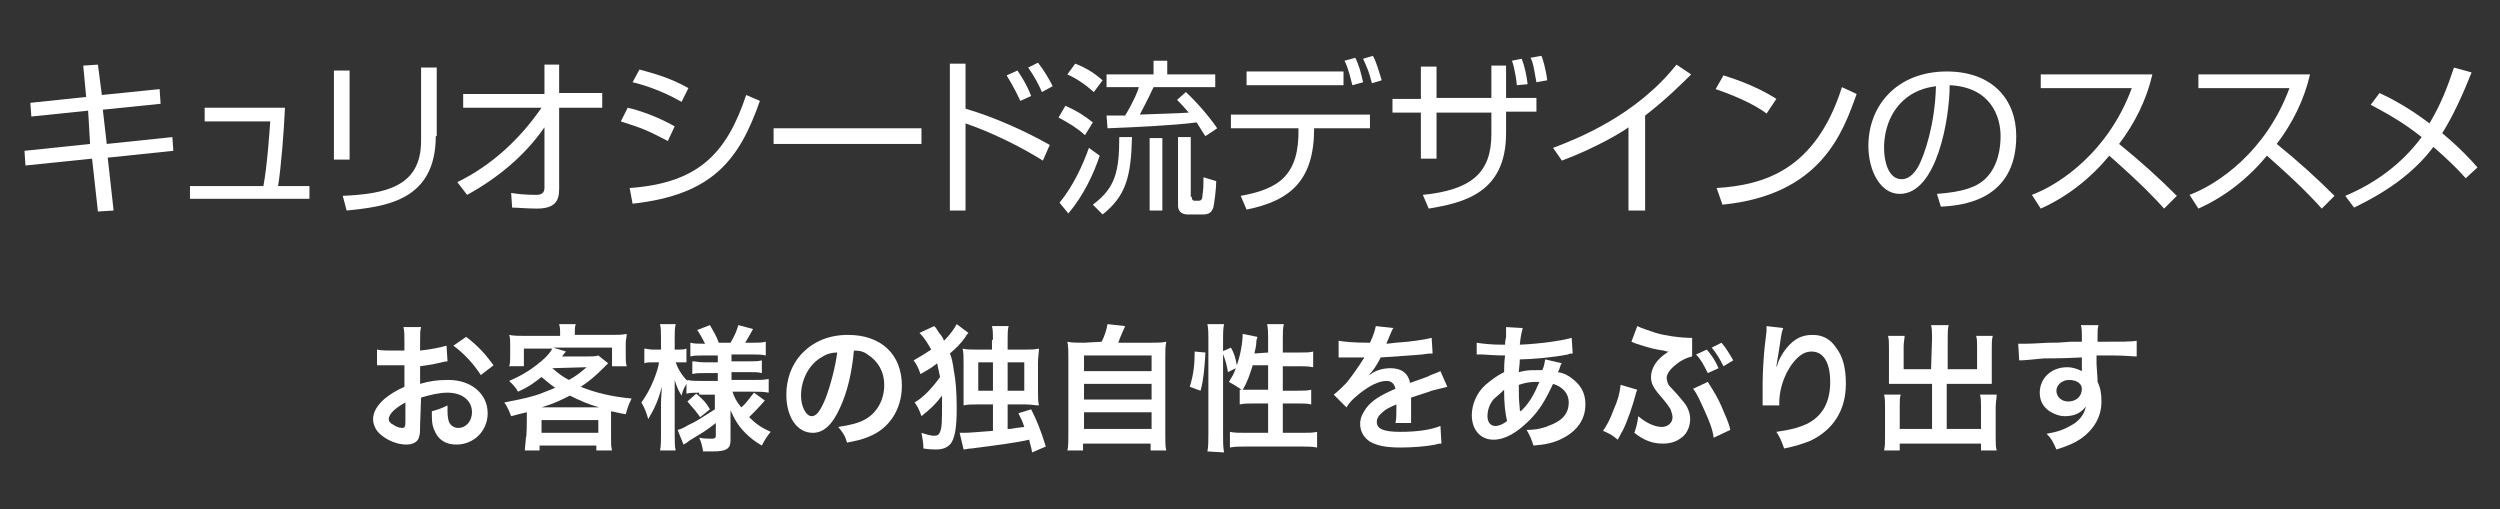
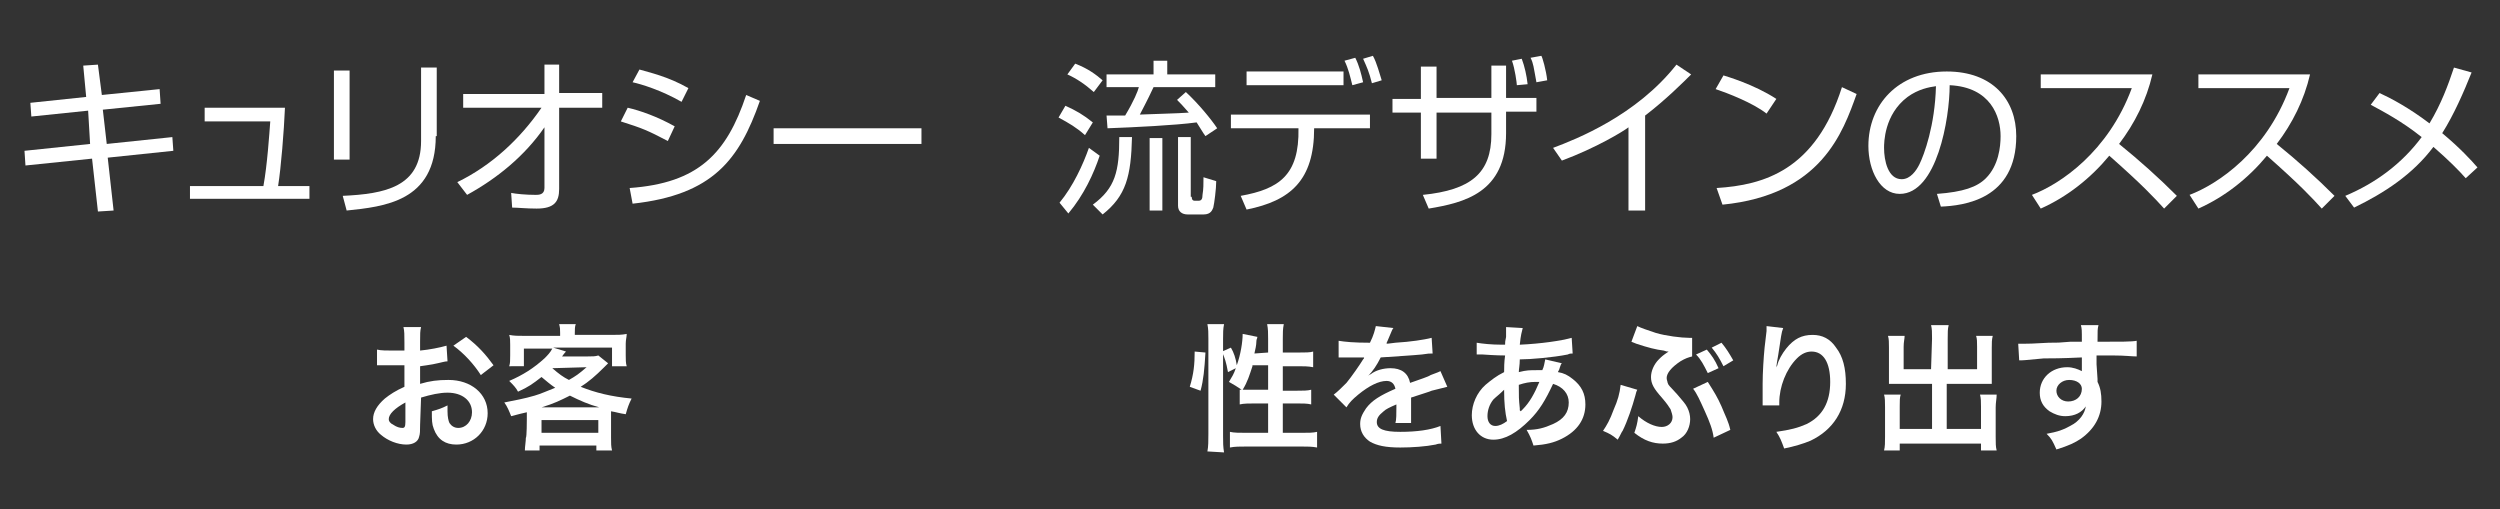
<svg xmlns="http://www.w3.org/2000/svg" version="1.1" id="レイヤー_1" x="0px" y="0px" width="255.3px" height="52px" viewBox="0 0 255.3 52" style="enable-background:new 0 0 255.3 52;" xml:space="preserve">
  <rect x="0" y="0" width="255.3" height="52" fill="#333333" stroke="none" />
  <style type="text/css">
	.st0{fill:#FFFFFF;}
</style>
  <g>
    <path class="st0" d="M42.9,43.4c0,0.6,0,0.9-0.1,1.2c-0.1,0.5-0.6,0.8-1.3,0.8c-0.9,0-1.9-0.4-2.6-1c-0.5-0.4-0.8-1-0.8-1.6   c0-0.7,0.4-1.4,1.2-2.1c0.5-0.4,1.1-0.8,2-1.2l0-2.2c-0.1,0-0.1,0-0.6,0c-0.2,0-0.4,0-0.8,0c-0.2,0-0.6,0-0.8,0c-0.2,0-0.3,0-0.3,0   c-0.1,0-0.2,0-0.3,0l0-1.6c0.4,0.1,1,0.1,1.7,0.1c0.1,0,0.3,0,0.5,0c0.3,0,0.4,0,0.6,0V35c0-0.8,0-1.2-0.1-1.6H43   c-0.1,0.4-0.1,0.7-0.1,1.5v0.9c1-0.1,2-0.3,2.7-0.5l0.1,1.6c-0.3,0-0.5,0.1-1.5,0.3c-0.5,0.1-0.7,0.1-1.3,0.2v1.8   c1-0.3,1.8-0.4,2.9-0.4c2.3,0,4,1.4,4,3.4c0,1.8-1.4,3.2-3.2,3.2c-1.1,0-1.9-0.5-2.3-1.6c-0.2-0.5-0.2-0.9-0.2-1.8   c0.7-0.2,1-0.3,1.6-0.6c0,0.3,0,0.4,0,0.6c0,0.6,0.1,1,0.2,1.2c0.2,0.3,0.5,0.5,0.9,0.5c0.8,0,1.4-0.7,1.4-1.6c0-1.2-1-2-2.5-2   c-0.8,0-1.7,0.2-2.7,0.5L42.9,43.4z M41.4,41.1c-1.1,0.6-1.7,1.2-1.7,1.7c0,0.2,0.1,0.4,0.5,0.6c0.3,0.2,0.6,0.3,0.9,0.3   c0.2,0,0.3-0.1,0.3-0.6V41.1z M49.1,38.3c-0.7-1.1-1.7-2.2-2.8-3l1.3-0.9c1.2,0.9,2,1.8,2.8,2.9L49.1,38.3z" />
    <path class="st0" d="M53.8,42.8c0-0.3,0-0.4,0-0.7c-0.5,0.1-0.8,0.2-1.6,0.4c-0.2-0.5-0.4-1-0.7-1.4c1-0.2,2.1-0.4,3.1-0.7   c0.7-0.2,1.3-0.5,2.1-0.8c-0.6-0.4-0.9-0.7-1.4-1.1c-0.9,0.7-1.3,1-2.4,1.5c-0.2-0.4-0.5-0.7-0.9-1.1c1.4-0.6,2.5-1.3,3.6-2.3   c0.3-0.3,0.6-0.6,0.8-1h-2.9v1.8H52c0.1-0.3,0.1-0.6,0.1-1.1v-1.1c0-0.4,0-0.7-0.1-1c0.5,0.1,0.9,0.1,1.6,0.1h3.6V34   c0-0.4,0-0.5-0.1-0.9h1.7c-0.1,0.2-0.1,0.6-0.1,0.9v0.2h3.7c0.7,0,1.1,0,1.6-0.1c0,0.3-0.1,0.6-0.1,1v1.2c0,0.4,0,0.8,0.1,1.1h-1.5   v-1.9h-6l1.3,0.4c0,0-0.2,0.2-0.4,0.5h2.6c0.5,0,0.8,0,1.1-0.1l1,0.8c-0.1,0.1-0.1,0.1-0.4,0.4c-0.9,0.9-1.6,1.5-2.4,2   c1.5,0.6,3.1,1,5.2,1.2c-0.3,0.6-0.4,0.9-0.6,1.6c-0.7-0.1-0.9-0.2-1.5-0.3c0,0.4,0,0.4,0,0.8v1.9c0,0.6,0,0.9,0.1,1.3h-1.6v-0.5   h-5.8V46h-1.5c0-0.4,0.1-0.9,0.1-1.3C53.8,44.7,53.8,42.8,53.8,42.8z M61.2,41.6c-1.1-0.3-2-0.7-3-1.2c-1,0.5-1.6,0.8-2.9,1.2H61.2   z M55.3,44.2h5.8v-1.3h-5.8V44.2z M56.4,37.6c0.7,0.6,1.1,0.9,1.7,1.2c0.7-0.4,1-0.6,1.8-1.3L56.4,37.6L56.4,37.6z" />
-     <path class="st0" d="M71.4,40.1c-0.5,0-0.9,0-1.3,0.1v-1c-0.2,0.4-0.3,0.4-0.5,1.2c-0.3-0.5-0.5-0.9-0.7-1.6c0,0.9,0,1.5,0,1.9v3.6   c0,0.7,0,1.3,0.1,1.7h-1.6c0.1-0.4,0.1-1,0.1-1.7v-2.9c0-1,0.1-1.7,0.1-1.9c-0.4,1.4-0.7,2.1-1.4,3.3c-0.2-0.7-0.4-1.2-0.7-1.7   c0.5-0.7,0.9-1.4,1.3-2.4c0.3-0.8,0.4-1.1,0.5-1.7h-0.6c-0.4,0-0.7,0-0.9,0.1v-1.5c0.2,0,0.5,0.1,0.9,0.1h0.8v-1.1   c0-0.7,0-1.1-0.1-1.5H69c-0.1,0.4-0.1,0.8-0.1,1.5v1.1h0.4c0.4,0,0.5,0,0.8-0.1v1.4c-0.3,0-0.5,0-0.8,0H69c0.2,0.6,0.6,1.3,1.2,1.9   v-0.1c0.4,0.1,0.8,0.1,1.4,0.1h1.7v-0.8H72c-0.7,0-0.9,0-1.3,0.1v-1.3c0.4,0,0.6,0.1,1.3,0.1h1.3v-0.7h-1.5c-0.6,0-0.9,0-1.3,0.1   v-1.4c0.4,0.1,0.8,0.1,1.3,0.1h0.2c-0.2-0.4-0.4-0.8-0.8-1.4l1.3-0.5c0.4,0.7,0.7,1.2,0.9,1.8h1.2c0.4-0.7,0.6-1.1,0.8-1.8l1.5,0.4   c-0.4,0.7-0.6,1.1-0.8,1.4h0.7c0.6,0,1,0,1.4-0.1v1.4c-0.4-0.1-0.8-0.1-1.4-0.1h-2.1v0.7h1.7c0.7,0,1,0,1.4-0.1v1.3   c-0.4-0.1-0.7-0.1-1.4-0.1h-1.7v0.8H77c0.6,0,1,0,1.5-0.1v1.4c-0.5-0.1-1-0.1-1.5-0.1h-2.2c0.2,0.6,0.4,1,0.9,1.6   c0.5-0.4,0.8-0.9,1.3-1.5l1.1,0.8c-0.6,0.7-1,1.1-1.6,1.7c0.7,0.7,1.3,1.1,2.2,1.5c-0.4,0.5-0.6,0.8-0.9,1.4   c-0.7-0.4-1.2-0.8-1.7-1.3c-0.7-0.7-1.1-1.4-1.5-2.3c0,0.6,0,0.7,0,1V45c0,0.8-0.4,1.1-1.8,1.1c-0.2,0-0.6,0-1,0   c-0.1-0.6-0.2-1-0.4-1.4c0.5,0.1,0.9,0.1,1.3,0.1c0.3,0,0.4-0.1,0.4-0.3v-1.3c-1,0.8-1.4,1-2.7,1.8c-0.1,0.1-0.4,0.3-0.6,0.4   l-0.6-1.5c0.4-0.1,0.6-0.2,1.1-0.5c0.9-0.4,1.1-0.6,2.7-1.6v-1.5H71.4z M71.1,40.2c0.7,0.6,1,0.9,1.4,1.6l-1,0.8   c-0.5-0.7-0.7-0.9-1.3-1.6L71.1,40.2z" />
-     <path class="st0" d="M85.8,41.6c-0.8,1.8-1.7,2.6-2.8,2.6c-1.6,0-2.7-1.6-2.7-3.9c0-1.5,0.5-3,1.5-4.1c1.2-1.3,2.8-2,4.8-2   c3.4,0,5.5,2,5.5,5.2c0,2.4-1.3,4.4-3.4,5.2c-0.7,0.3-1.2,0.4-2.2,0.6c-0.2-0.7-0.4-1-0.9-1.6c1.3-0.2,2.1-0.4,2.8-0.8   c1.2-0.7,1.9-2,1.9-3.5c0-1.3-0.6-2.4-1.7-3.1c-0.4-0.3-0.8-0.4-1.4-0.4C87,38.1,86.5,40.1,85.8,41.6z M83.7,36.6   c-1.2,0.8-1.9,2.3-1.9,3.8c0,1.1,0.5,2.1,1.1,2.1c0.5,0,0.9-0.6,1.4-1.8c0.5-1.3,1-3.2,1.2-4.7C84.8,36,84.3,36.2,83.7,36.6z" />
-     <path class="st0" d="M95.4,33.3c0.2,0.2,0.2,0.2,0.5,0.7c0.2,0.2,0.4,0.5,0.5,0.8c0.6-0.6,1.1-1.3,1.3-1.7l1.2,0.9   c-0.2,0.2-0.2,0.2-0.3,0.4c-0.5,0.7-0.9,1.1-1.6,1.7c0.2,0.4,0.3,1,0.4,1.7c0.2,1,0.3,2.3,0.3,3.9c0,2-0.2,3.2-0.7,3.7   c-0.3,0.3-0.7,0.5-1.4,0.5c-0.3,0-0.7,0-1.3-0.1c0-0.6-0.1-1-0.2-1.6c0.6,0.2,1,0.3,1.3,0.3c0.3,0,0.5-0.1,0.6-0.4   c0.2-0.4,0.2-1.3,0.2-2.7c0-0.3,0-0.5,0-1c-0.6,0.8-1.1,1.3-2.1,2.1c-0.2-0.6-0.4-1-0.7-1.4c0.9-0.5,1.9-1.6,2.6-2.6   c-0.1-0.5-0.2-0.9-0.3-1.4c-0.6,0.5-1,0.7-1.7,1.1c-0.2-0.6-0.4-1-0.7-1.4c0.7-0.4,1.2-0.7,1.8-1.1c-0.4-0.7-0.7-1.2-1.2-1.7   L95.4,33.3z M101.4,34.7c0-0.6,0-1-0.1-1.4h1.7c-0.1,0.4-0.1,0.7-0.1,1.4v1h1.8c0.6,0,0.9,0,1.4-0.1c0,0.4-0.1,0.8-0.1,1.5v2.8   c0,0.7,0,1.1,0.1,1.5c-0.4,0-0.8-0.1-1.4-0.1h-1.8v2.5c0.1,0,0.1,0,0.3,0c0.5-0.1,0.6-0.1,1.4-0.2c-0.2-0.6-0.3-0.8-0.6-1.4   l1.3-0.4c0.6,1.2,0.9,1.9,1.5,3.8l-1.4,0.6c-0.1-0.6-0.2-0.8-0.3-1.3c-1.2,0.3-3.6,0.6-5.9,0.9c-0.3,0-0.6,0.1-0.8,0.1L98,44.2   c0.2,0,0.3,0,0.4,0c0.7,0,1.5-0.1,3-0.2v-2.7h-1.6c-0.6,0-1,0-1.4,0.1c0-0.5,0-0.8,0-1.5v-2.8c0-0.7,0-1.1-0.1-1.5   c0.4,0.1,0.8,0.1,1.4,0.1h1.6V34.7z M99.9,37v2.9h1.5V37H99.9z M104.6,39.9V37h-1.7v2.9H104.6z" />
-     <path class="st0" d="M112.5,34.9c0.3-0.6,0.5-1.2,0.6-1.8l1.8,0.2c-0.3,0.7-0.5,1.1-0.7,1.7h3.2c0.8,0,1.2,0,1.7-0.1   c-0.1,0.5-0.1,0.9-0.1,1.7v7.8c0,0.8,0,1.2,0.1,1.6h-1.6v-0.7h-6.9V46h-1.6c0.1-0.3,0.1-1,0.1-1.6v-7.8c0-0.8,0-1.2-0.1-1.7   c0.5,0.1,0.9,0.1,1.7,0.1L112.5,34.9L112.5,34.9z M110.7,37.9h6.9v-1.6h-6.9V37.9z M110.7,40.8h6.9v-1.6h-6.9V40.8z M110.7,43.8   h6.9v-1.7h-6.9V43.8z" />
    <path class="st0" d="M121.5,39.5c0.4-1.3,0.5-2.3,0.5-3.6l1.1,0.1c-0.1,1.7-0.2,2.8-0.5,3.9L121.5,39.5z M123.3,46.1   c0.1-0.5,0.1-1.1,0.1-1.8v-9.7c0-0.6,0-1-0.1-1.5h1.7c-0.1,0.5-0.1,0.9-0.1,1.5v9.9c0,0.7,0,1.1,0.1,1.7L123.3,46.1L123.3,46.1z    M129.5,36v-1.4c0-0.6,0-1-0.1-1.5h1.7c-0.1,0.5-0.1,0.9-0.1,1.5V36h1.6c0.7,0,1.2,0,1.5-0.1v1.6c-0.5-0.1-1-0.1-1.5-0.1H131v2.5   h1.4c0.7,0,1.1,0,1.5-0.1v1.5c-0.4-0.1-0.9-0.1-1.5-0.1H131v3h1.9c0.7,0,1.2,0,1.6-0.1v1.6c-0.5-0.1-1-0.1-1.6-0.1h-5.6   c-0.7,0-1.2,0-1.7,0.1v-1.6c0.4,0.1,1,0.1,1.7,0.1h2.2v-3h-1.3c-0.6,0-1.2,0-1.6,0.1v-1.5c0.1,0,0.1,0,0.2,0   c-0.6-0.4-0.6-0.4-1.3-0.8c0.3-0.5,0.5-0.8,0.7-1.4l-0.8,0.4c-0.2-1.1-0.3-1.3-0.6-2.1l0.9-0.4c0.3,0.5,0.5,1.1,0.6,1.8   c0.4-1.1,0.6-2.4,0.6-3.2l1.5,0.3c0,0.2-0.1,0.2-0.1,0.5c0,0.3-0.1,0.8-0.2,1.2L129.5,36L129.5,36z M127.9,37.4   c-0.3,0.9-0.5,1.6-1,2.4c0.3,0,0.6,0,1.1,0h1.5v-2.5H127.9z" />
    <path class="st0" d="M136.7,34.8c0.6,0.1,1.5,0.2,3.2,0.2c0.4-0.8,0.5-1.3,0.6-1.7l1.8,0.2c-0.1,0.1-0.1,0.1-0.6,1.3   c-0.1,0.2-0.1,0.2-0.1,0.3c0.1,0,0.1,0,0.9-0.1c1.6-0.1,2.9-0.3,3.7-0.5l0.1,1.6c-0.4,0-0.4,0-1.1,0.1c-1,0.1-2.8,0.2-4.2,0.3   c-0.4,0.8-0.8,1.4-1.3,1.9l0,0c0.1-0.1,0.1-0.1,0.3-0.2c0.5-0.4,1.3-0.6,2-0.6c1.1,0,1.8,0.5,2,1.5c1.1-0.4,1.8-0.6,2.1-0.8   c0.8-0.3,0.8-0.3,1-0.4l0.7,1.6c-0.4,0.1-0.8,0.2-1.6,0.4c-0.2,0.1-0.9,0.3-2.1,0.7v0.2c0,0.4,0,0.4,0,0.6c0,0.1,0,0.4,0,0.6   c0,0.2,0,0.4,0,0.5c0,0.3,0,0.5,0,0.7l-1.6,0c0.1-0.3,0.1-1,0.1-1.6c0-0.2,0-0.2,0-0.3c-0.7,0.3-1.1,0.5-1.3,0.7   c-0.5,0.4-0.7,0.7-0.7,1.1c0,0.7,0.7,1,2.4,1c1.7,0,3.1-0.2,4.1-0.6l0.1,1.8c-0.2,0-0.3,0-0.6,0.1c-1,0.2-2.4,0.3-3.6,0.3   c-1.5,0-2.4-0.2-3.1-0.6c-0.6-0.4-1-1-1-1.8c0-0.6,0.2-1,0.6-1.6c0.6-0.8,1.4-1.3,3-2c-0.1-0.5-0.4-0.8-0.9-0.8   c-0.8,0-1.8,0.5-2.9,1.4c-0.6,0.5-0.9,0.8-1.2,1.3l-1.3-1.3c0.4-0.3,0.8-0.7,1.3-1.2c0.5-0.6,1.4-1.9,1.7-2.4   c0.1-0.1,0.1-0.1,0.1-0.2c-0.1,0-0.2,0-0.2,0c-0.2,0-1.5,0-1.8,0c-0.3,0-0.3,0-0.4,0c0,0-0.1,0-0.2,0L136.7,34.8z" />
    <path class="st0" d="M159.5,37.1c-0.1,0.1-0.1,0.1-0.2,0.4c-0.1,0.4-0.2,0.4-0.2,0.5c0.6,0.1,1,0.3,1.5,0.7   c0.9,0.7,1.3,1.5,1.3,2.6c0,1.5-0.8,2.7-2.4,3.5c-0.8,0.4-1.6,0.6-2.9,0.7c-0.2-0.6-0.3-0.9-0.7-1.6c1.1,0,1.8-0.2,2.7-0.6   c1.1-0.5,1.6-1.2,1.6-2.2c0-0.9-0.6-1.6-1.6-1.9c-0.8,1.7-1.4,2.7-2.4,3.7c-1.3,1.3-2.5,2-3.7,2c-1.3,0-2.2-1-2.2-2.5   c0-1.1,0.5-2.3,1.4-3.1c0.6-0.5,1.1-0.9,1.9-1.3c0-0.4,0-1,0.1-1.7c-0.2,0-0.9,0-2.3-0.1c-0.1,0-0.2,0-0.3,0c0,0-0.2,0-0.3,0V35   c0.6,0.1,1.5,0.2,2.6,0.2c0,0,0,0,0.3,0c0-0.3,0-0.3,0.1-0.8c0-0.2,0-0.5,0-0.8c0-0.1,0-0.1,0-0.2l1.7,0.1   c-0.1,0.4-0.2,0.7-0.3,1.7c2.2-0.1,4.2-0.4,5.3-0.7l0.1,1.6c-0.2,0-0.3,0-0.5,0.1c-1.5,0.3-3.8,0.5-4.9,0.5c0,0.6-0.1,1-0.1,1.3   c0.8-0.2,1.1-0.2,1.9-0.2c0.2,0,0.3,0,0.5,0c0.2-0.4,0.2-0.7,0.3-1.1L159.5,37.1z M152.5,40.8c-0.4,0.5-0.6,1.1-0.6,1.7   c0,0.6,0.3,1,0.8,1c0.4,0,0.8-0.2,1.2-0.5c-0.2-0.9-0.3-1.8-0.3-3.2C153.1,40.3,152.8,40.5,152.5,40.8z M155.3,42   c0.1-0.1,0.1-0.1,0.2-0.2c0.7-0.7,1.2-1.6,1.7-2.8c-0.2,0-0.2,0-0.4,0c-0.6,0-1.1,0.1-1.7,0.3c0,1.3,0,1.4,0.1,2.4   c0,0.1,0,0.1,0,0.2C155.2,41.9,155.2,41.9,155.3,42L155.3,42z" />
    <path class="st0" d="M167.2,39.8c-0.1,0.2-0.1,0.2-0.2,0.6c-0.3,1.1-0.8,2.6-1.3,3.6c-0.1,0.1-0.2,0.4-0.5,0.9   c-0.6-0.5-0.8-0.6-1.5-0.9c0.4-0.6,0.7-1.1,1.1-2.2c0.4-0.9,0.6-1.6,0.7-2.5L167.2,39.8z M172.8,36.4c-0.4,0.1-0.7,0.2-1.2,0.5   c-0.9,0.6-1.4,1.2-1.4,1.7c0,0.2,0.1,0.4,0.1,0.5c0.1,0.3,0.2,0.3,1,1.2c0.5,0.6,0.8,0.9,1,1.3c0.2,0.4,0.3,0.8,0.3,1.2   c0,0.7-0.3,1.5-0.9,1.9c-0.5,0.4-1.1,0.6-1.9,0.6c-1,0-1.9-0.3-2.9-1.1c0.2-0.6,0.3-0.9,0.4-1.7c0.8,0.7,1.7,1.1,2.4,1.1   c0.6,0,1.1-0.4,1.1-1c0-0.2-0.1-0.5-0.2-0.8c-0.2-0.3-0.3-0.5-0.9-1.2c-0.8-0.9-1.1-1.4-1.1-2.1c0-0.6,0.3-1.3,0.8-1.8   c0.3-0.3,0.4-0.4,1-0.8c-0.2,0-0.2,0-0.5-0.1c-0.8-0.1-1.6-0.3-2.8-0.7c-0.2-0.1-0.3-0.1-0.5-0.2l0.6-1.6c0.4,0.2,1,0.4,1.9,0.7   c1,0.3,2.6,0.5,3.4,0.5c0,0,0.1,0,0.3,0L172.8,36.4z M174.4,39c0.7,1.1,1,1.6,1.4,2.5c0.4,1,0.7,1.5,0.9,2.4l-1.7,0.8   c-0.1-0.8-0.4-1.6-0.9-2.7c-0.5-1.1-0.8-1.8-1.2-2.3L174.4,39z M174.3,35.7c0.5,0.6,0.8,1,1.2,1.9l-1.1,0.5   c-0.4-0.8-0.7-1.4-1.2-1.9L174.3,35.7z M176,37.4c-0.4-0.8-0.7-1.3-1.2-1.9l1-0.5c0.5,0.6,0.8,1.1,1.2,1.8L176,37.4z" />
    <path class="st0" d="M182.1,33.5c-0.2,0.5-0.2,0.8-0.5,2.7c-0.1,0.6-0.2,1.1-0.2,1.4h0c0-0.1,0-0.1,0.1-0.3   c0.1-0.5,0.5-1.2,0.9-1.7c0.8-1,1.6-1.4,2.7-1.4c1,0,1.8,0.4,2.4,1.3c0.7,0.9,1,2.1,1,3.7c0,2.7-1.3,4.7-3.6,5.8   c-0.7,0.3-1.7,0.6-2.7,0.8c-0.3-0.8-0.4-1.1-0.8-1.7c1.4-0.2,2.2-0.4,3.1-0.8c1.6-0.8,2.4-2.2,2.4-4.3c0-2-0.7-3.1-1.9-3.1   c-0.5,0-1,0.2-1.5,0.7c-1.1,1.1-1.8,2.9-1.8,4.5c0,0.1,0,0.2,0,0.3l-1.7,0c0-0.1,0-0.2,0-0.2c0-0.1,0-0.1,0-0.3c0-0.4,0-1.4,0-1.7   c0-1.1,0.1-2.7,0.2-3.7l0.2-1.7c0-0.2,0-0.3,0-0.5L182.1,33.5z" />
    <path class="st0" d="M197.3,34.6c0-0.7,0-1-0.1-1.4h1.8c-0.1,0.4-0.1,0.7-0.1,1.4v3.1h3v-2.3c0-0.5,0-0.8-0.1-1.1h1.7   c-0.1,0.4-0.1,0.7-0.1,1.2v2.8c0,0.4,0,0.7,0,0.9c-0.3,0-0.6,0-1,0h-3.6v4.6h3.5v-2.3c0-0.5,0-0.8-0.1-1.2h1.7   c0,0.4-0.1,0.8-0.1,1.3v3c0,0.7,0,1,0.1,1.4h-1.6v-0.7H194V46h-1.6c0.1-0.4,0.1-0.8,0.1-1.4v-3c0-0.5,0-1-0.1-1.3h1.7   c-0.1,0.3-0.1,0.6-0.1,1.2v2.3h3.3v-4.6h-3.4c-0.4,0-0.7,0-1,0c0-0.3,0-0.6,0-0.9v-2.8c0-0.5,0-0.9-0.1-1.2h1.7   c0,0.3-0.1,0.6-0.1,1.1v2.3h2.8L197.3,34.6L197.3,34.6z" />
    <path class="st0" d="M214.2,38.7c0,0.1,0,0.2,0,0.3c0.3,0.6,0.4,1.2,0.4,2c0,1.5-0.7,2.8-2.1,3.8c-0.6,0.4-1.2,0.7-2.5,1.1   c-0.4-0.9-0.5-1.1-1-1.6c1.1-0.2,1.7-0.4,2.4-0.8c1-0.5,1.5-1.3,1.6-2c-0.4,0.6-1.1,1-2.1,1c-0.6,0-1.1-0.2-1.6-0.5   c-0.7-0.5-1-1.1-1-1.9c0-1.5,1.2-2.6,2.8-2.6c0.6,0,1.1,0.2,1.5,0.4c0-0.1,0-0.1,0-0.2c0,0,0-0.8,0-1.2c-2,0.1-3.3,0.1-3.9,0.1   c-2.1,0.2-2.1,0.2-2.5,0.2l-0.1-1.7c0.3,0,0.4,0,0.7,0c0.4,0,0.6,0,2.4-0.1c0.9,0,1.1,0,2.2-0.1c0.5,0,0.5,0,1.2,0   c0-1.3,0-1.3-0.1-1.7l1.8,0c-0.1,0.4-0.1,0.5-0.1,1.7c2.4,0,3.5,0,4-0.1l0,1.6c-0.5,0-1.2-0.1-2.4-0.1c-0.3,0-0.6,0-1.7,0v0.9   L214.2,38.7z M211.3,38.8c-0.7,0-1.3,0.5-1.3,1.1c0,0.6,0.5,1.1,1.2,1.1c0.8,0,1.4-0.5,1.4-1.3C212.6,39.2,212.1,38.8,211.3,38.8z" />
  </g>
  <g>
    <path class="st0" d="M8.5,6.7L10,6.6l0.4,3.1l5.9-0.6l0.1,1.5l-5.9,0.6l0.4,3.5l6.7-0.7l0.1,1.4l-6.7,0.7l0.6,5.4l-1.6,0.1   l-0.6-5.4l-6.8,0.7l-0.1-1.5l6.7-0.7L9,11.3l-5.8,0.6l-0.1-1.4l5.7-0.6L8.5,6.7z" />
    <path class="st0" d="M29.1,11c-0.1,2.4-0.4,6.1-0.7,8h3.2v1.3H19.4v-1.3h7.5c0.4-2.2,0.6-5.3,0.7-6.6h-6.7V11H29.1z" />
    <path class="st0" d="M35.7,16.3h-1.6V7.2h1.6V16.3z M44.5,13.9c0,6.7-5.3,7.2-9.1,7.6L35,20c4.3-0.2,8-0.9,8-5.6V6.9h1.6V13.9z" />
    <path class="st0" d="M46.7,18.6c3.5-1.7,6.4-4.4,8.6-7.6h-8V9.6h8.3V6.6h1.5v2.9h4.4V11h-4.4v8.3c0,1.3-0.5,2-2.3,2   c-1.1,0-1.9-0.1-2.5-0.1l-0.1-1.5c0.5,0.1,1.5,0.2,2.5,0.2c0.3,0,0.9,0,0.9-0.7v-6.2c-2,2.9-4.8,5.2-7.9,6.9L46.7,18.6z" />
    <path class="st0" d="M68.2,14.4c-2.1-1.1-2.6-1.3-4.8-2l0.7-1.4c1.3,0.3,3,0.9,4.8,1.9L68.2,14.4z M64.3,19.2   c7-0.5,9.9-3.5,11.9-9.5l1.4,0.6c-2.1,6-4.8,9.6-13,10.5L64.3,19.2z M69.6,10.4c-2.1-1.2-4.1-1.8-5-2l0.7-1.3c1,0.3,2.9,0.7,5,1.9   L69.6,10.4z" />
    <path class="st0" d="M94.1,13.1v1.6H79v-1.6H94.1z" />
-     <path class="st0" d="M98.6,6.6v4.5c3.1,0.9,6.3,2.4,8.6,3.7l-0.7,1.6c-2.4-1.5-5.3-2.9-7.9-3.8v8.9h-1.6v-15H98.6z M104.2,10.3   c-0.2-0.4-0.6-1.3-1.4-2.6l1.1-0.5c0.2,0.3,0.9,1.3,1.4,2.6L104.2,10.3z M106.4,9.4c-0.3-0.7-0.7-1.5-1.4-2.5l1-0.5   c0.7,0.9,1.2,1.8,1.5,2.4L106.4,9.4z" />
    <path class="st0" d="M110.8,13.8c-0.9-0.8-1.6-1.2-2.7-1.8l0.7-1.2c1.1,0.5,1.8,0.9,2.8,1.7L110.8,13.8z M108.2,20.7   c1.4-1.7,2.4-3.9,3-5.6l1.1,0.8c-0.6,1.8-1.6,4-3.2,5.9L108.2,20.7z M111.7,9.4c-0.9-0.8-1.8-1.4-2.7-1.8l0.8-1.1   c1.3,0.5,2.1,1.1,2.8,1.7L111.7,9.4z M111.6,20.9c2.3-1.7,2.7-3.4,2.7-6.9h1.3c-0.1,4-0.6,6-3,7.9L111.6,20.9z M121.1,9.4   c1.3,1.2,2.6,2.8,3.2,3.7l-1.2,0.8c-0.3-0.4-0.5-0.8-0.9-1.4c-2.2,0.3-6.4,0.5-9.1,0.6l-0.1-1.3c0.1,0,1.7,0,1.9,0   c0.9-1.5,1.3-2.5,1.4-2.9h-3.3V7.6h4.8V6.2h1.4v1.4h4.9v1.3h-6.3c-0.6,1.3-1.3,2.6-1.4,2.8c2.4-0.1,3.5-0.1,5-0.2   c-0.6-0.7-0.9-1-1.2-1.3L121.1,9.4z M118.7,21.5h-1.3v-7.4h1.3V21.5z M121.7,20.1c0,0.1,0,0.4,0.3,0.4h0.4c0.3,0,0.4-0.2,0.4-0.6   c0.1-0.6,0.1-1.1,0.1-1.8l1.3,0.4c0,0.8-0.2,2.3-0.3,2.7c-0.1,0.2-0.2,0.7-1,0.7h-1.6c-0.6,0-1-0.3-1-0.9V14h1.3V20.1z" />
    <path class="st0" d="M139.9,11.7v1.4h-5.7c0,5.3-2.4,7.4-6.9,8.3l-0.6-1.4c3.9-0.7,6-2.1,5.9-6.9h-6.9v-1.4H139.9z M137.2,7.3v1.4   h-9.9V7.3H137.2z M138.1,8.7c-0.2-0.8-0.4-1.7-0.8-2.5l1.1-0.3c0.4,0.8,0.6,1.6,0.8,2.5L138.1,8.7z M140.1,8.5   c-0.3-1.2-0.5-1.6-0.9-2.5l1-0.3c0.4,0.7,0.7,1.9,0.9,2.5L140.1,8.5z" />
    <path class="st0" d="M152.3,6.7h1.5v3.3h3.1v1.4h-3.1v2.2c0,6.1-4.3,7.1-7.9,7.7l-0.6-1.4c4.9-0.5,7-2.2,7-6.2v-2.2h-5.6v4.7h-1.6   v-4.7h-2.9v-1.4h2.9V6.8h1.6v3.2h5.6V6.7z M154.9,8.7c0-0.2-0.2-1.7-0.5-2.5l1-0.2c0.3,0.8,0.5,1.7,0.6,2.6L154.9,8.7z M156.9,8.4   c-0.3-1.6-0.3-1.9-0.6-2.5l1.1-0.2c0.1,0.1,0.5,1.5,0.6,2.5L156.9,8.4z" />
    <path class="st0" d="M167.9,21.5h-1.6V13c-0.5,0.4-3.3,2.1-6.8,3.4l-0.9-1.3c2.4-0.9,8.5-3.3,12.6-8.5l1.5,1   c-0.7,0.7-2.6,2.6-4.7,4.2V21.5z" />
    <path class="st0" d="M180.4,11.6c-1.4-1.1-4-2.1-5.2-2.5l0.8-1.4c0.3,0.1,3.1,0.9,5.4,2.4L180.4,11.6z M175.3,19.2   c4.8-0.3,10.1-1.8,12.8-10.3l1.5,0.7c-1.4,3.9-3.6,10.3-13.7,11.3L175.3,19.2z" />
    <path class="st0" d="M197.8,19.8c2.7-0.2,4.1-0.7,5-1.6c1.3-1.3,1.5-3.2,1.5-4.3c0-2-1-5-5.2-5.2c0,3.4-1.3,11.1-5.1,11.1   c-2,0-3.2-2.4-3.2-4.9c0-4.2,3-7.6,8-7.6c4.7,0,7.1,2.9,7.1,6.6c0,6.5-5.4,7.1-7.7,7.2L197.8,19.8z M194.8,9.9   c-2.4,1.8-2.4,4.7-2.4,5.2c0,1.3,0.4,3.2,1.8,3.2c0.9,0,1.5-0.9,1.8-1.5c0.5-1,1.6-4,1.7-8C197,8.9,195.9,9.1,194.8,9.9z" />
    <path class="st0" d="M207.5,19.9c2.9-1.1,7.8-4.4,10.2-10.9h-9.3V7.6h11.4c-0.6,2.6-1.8,5-3.4,7.1c2.1,1.7,4,3.4,5.9,5.3l-1.3,1.3   c-1-1.1-2.2-2.4-5.6-5.4c-1.9,2.3-4.3,4.2-7,5.4L207.5,19.9z" />
    <path class="st0" d="M223.6,19.9c2.9-1.1,7.8-4.4,10.2-10.9h-9.3V7.6h11.4c-0.6,2.6-1.8,5-3.4,7.1c2.1,1.7,4,3.4,5.9,5.3l-1.3,1.3   c-1-1.1-2.2-2.4-5.6-5.4c-1.9,2.3-4.3,4.2-7,5.4L223.6,19.9z" />
    <path class="st0" d="M251.8,18.2c-0.7-0.8-1.8-1.9-3.3-3.2c-2.1,2.8-5,4.7-8.1,6.2l-0.9-1.2c3.1-1.3,5.8-3.3,7.8-6   c-2-1.6-3.9-2.6-5.2-3.3l0.9-1.2c1.1,0.5,3,1.5,5.1,3.1c1.2-2,1.9-3.9,2.5-5.7l1.8,0.5c-0.8,2-1.8,4.3-3,6.2c1.8,1.5,3,2.8,3.6,3.5   L251.8,18.2z" />
  </g>
</svg>